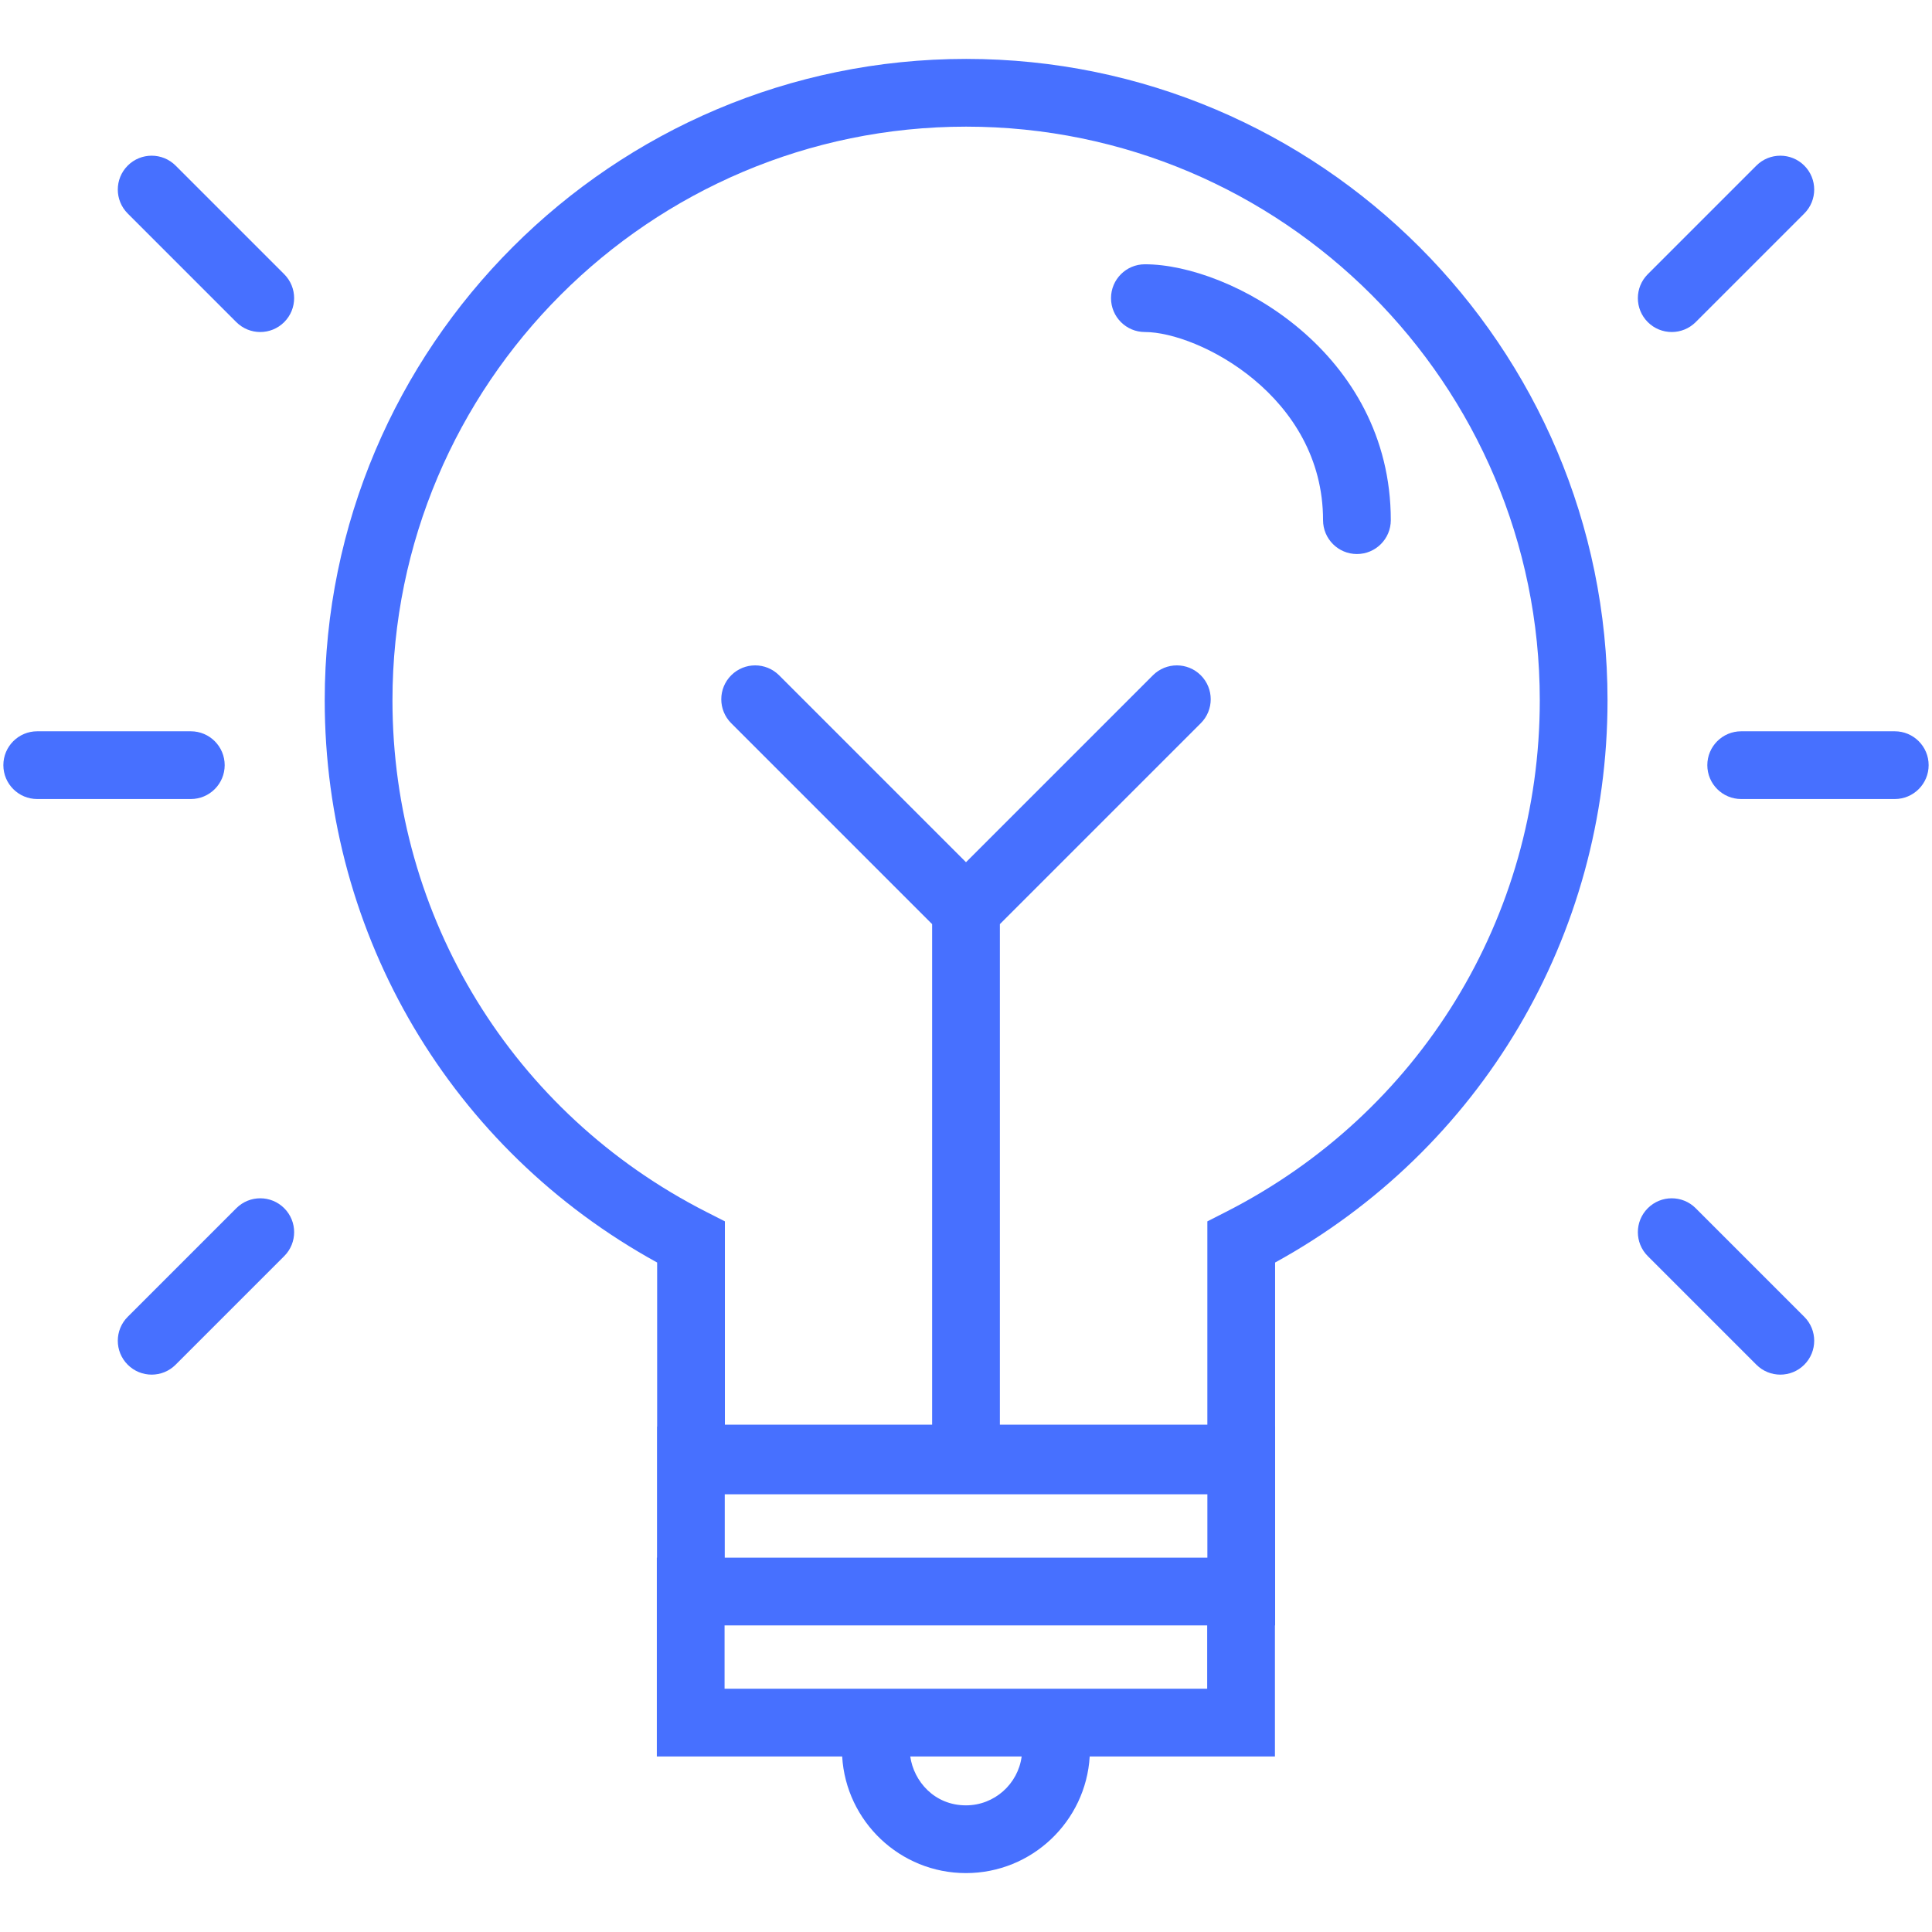
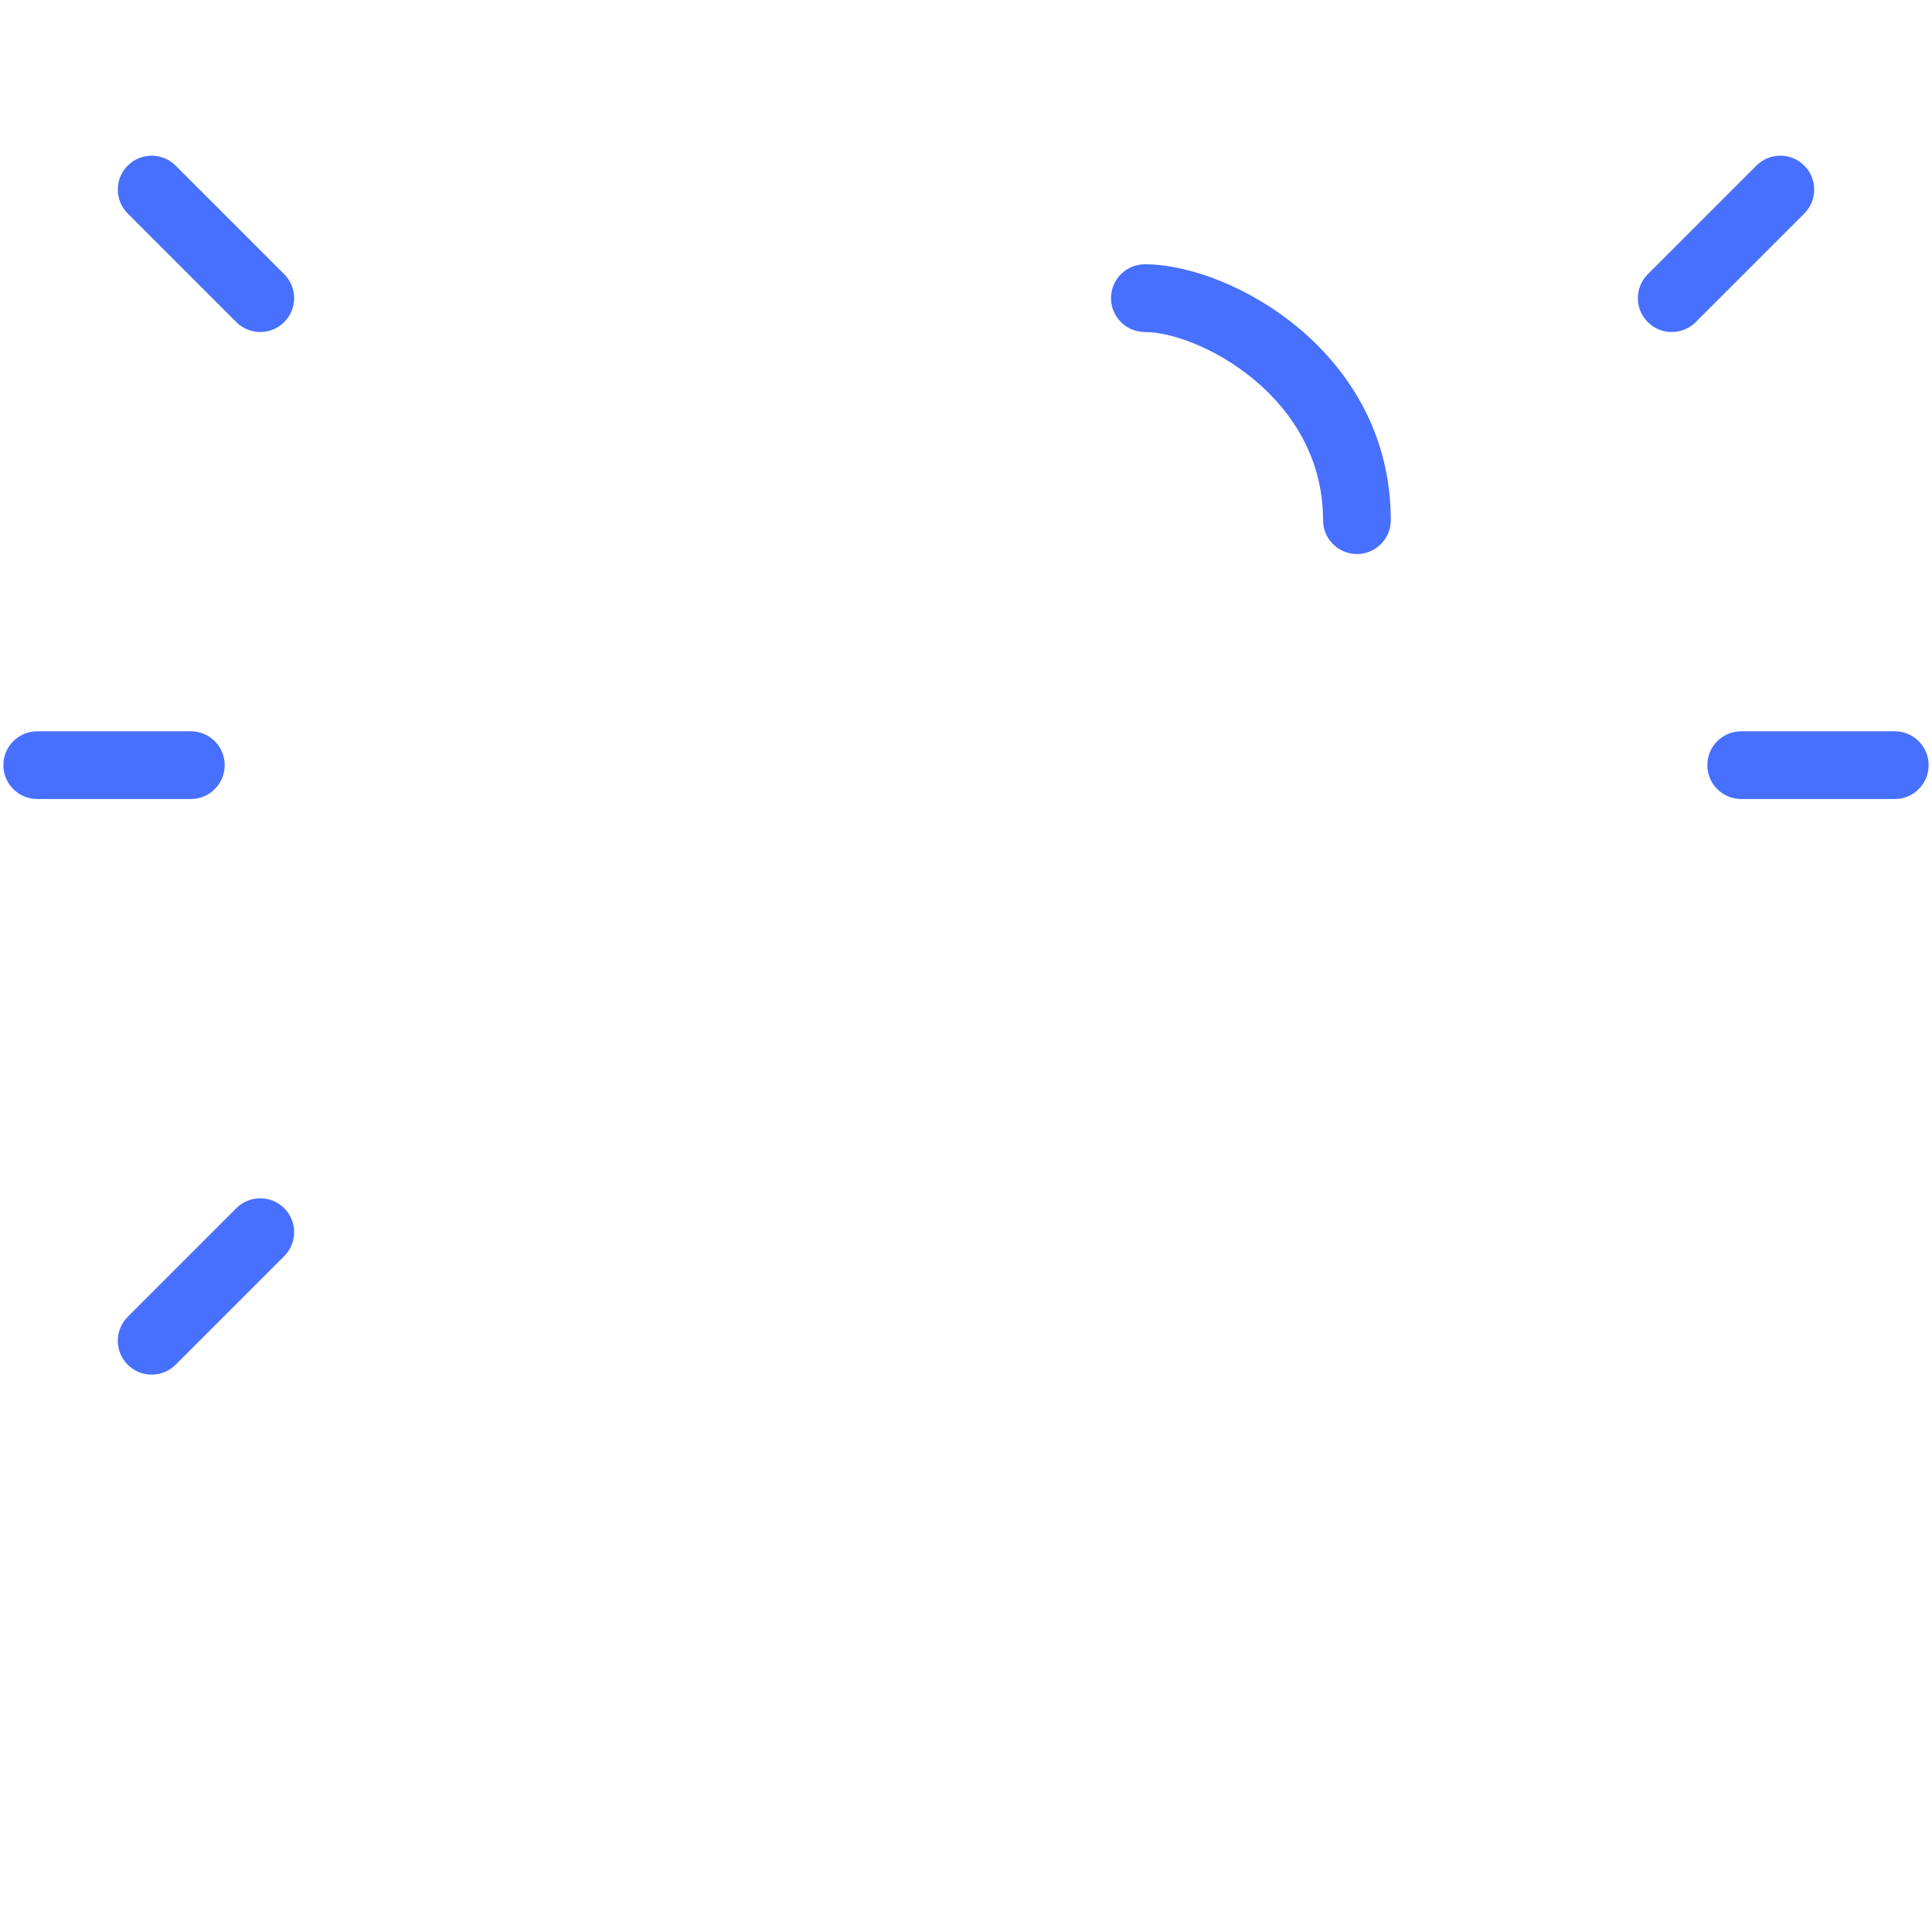
<svg xmlns="http://www.w3.org/2000/svg" width="800" height="800" viewBox="0 0 800 800" fill="none">
-   <path d="M400.051 24.392C253.603 24.392 134.459 143.537 134.459 289.987C134.459 387.584 186.974 475.995 272.11 522.785V590.711H272.053V644.987H271.977V727.315H348.724C350.315 754.212 372.691 775.607 399.975 775.607C427.26 775.607 449.636 754.212 451.224 727.315H527.923V673.039H528.001V590.711H527.993V522.785C613.129 475.995 665.644 387.583 665.644 289.987C665.644 143.537 546.5 24.392 400.051 24.392ZM300.105 618.763H499.949V644.988H300.105V618.763ZM399.975 747.556C386.891 747.556 378.363 737.553 376.919 727.316H423.047C421.54 738.719 411.78 747.556 399.975 747.556ZM499.871 699.264H300.029V673.039H499.871V699.264ZM507.608 501.836L499.941 505.737V589.941H414.027V382.666L497.227 299.462C502.704 293.985 502.704 285.105 497.225 279.626C491.751 274.152 482.869 274.149 477.39 279.628L400.001 357.021L322.612 279.628C317.135 274.152 308.253 274.149 302.776 279.627C297.297 285.106 297.297 293.985 302.774 299.462L385.975 382.666V589.941H300.162V505.737L292.495 501.836C212.318 461.046 162.511 379.869 162.511 289.987C162.511 159.005 269.071 52.444 400.051 52.444C531.032 52.444 637.592 159.005 637.592 289.987C637.592 379.869 587.786 461.046 507.608 501.836Z" fill="#4770FF" />
  <path d="M474.075 109.433C466.328 109.433 460.049 115.712 460.049 123.459C460.049 131.206 466.328 137.485 474.075 137.485C496.137 137.485 547.848 163.989 547.848 215.386C547.848 223.134 554.127 229.413 561.874 229.413C569.621 229.413 575.9 223.134 575.9 215.386C575.9 145.822 509.611 109.433 474.075 109.433Z" fill="#4770FF" />
  <path d="M93.036 316.835C93.036 309.089 86.757 302.81 79.011 302.81H15.416C7.67 302.81 1.391 309.089 1.391 316.835C1.391 324.582 7.67 330.861 15.416 330.861H79.011C86.757 330.861 93.036 324.582 93.036 316.835Z" fill="#4770FF" />
  <path d="M97.848 133.376C100.588 136.115 104.177 137.484 107.767 137.484C111.356 137.484 114.946 136.115 117.684 133.377C123.163 127.898 123.163 119.019 117.686 113.542L72.722 68.576C67.248 63.101 58.365 63.099 52.887 68.574C47.408 74.053 47.408 82.933 52.885 88.41L97.848 133.376Z" fill="#4770FF" />
  <path d="M97.855 500.294L52.887 545.26C47.408 550.739 47.408 559.619 52.885 565.097C55.624 567.837 59.213 569.207 62.803 569.207C66.392 569.207 69.983 567.837 72.72 565.097L117.688 520.132C123.167 514.653 123.167 505.773 117.69 500.298C112.214 494.819 103.331 494.819 97.855 500.294Z" fill="#4770FF" />
  <path d="M784.583 302.81H720.991C713.244 302.81 706.965 309.089 706.965 316.835C706.965 324.582 713.244 330.861 720.991 330.861H784.583C792.33 330.861 798.609 324.582 798.609 316.835C798.609 309.089 792.33 302.81 784.583 302.81Z" fill="#4770FF" />
  <path d="M692.232 137.484C695.82 137.484 699.411 136.115 702.15 133.377L747.116 88.411C752.593 82.933 752.593 74.053 747.116 68.574C741.637 63.099 732.758 63.099 727.279 68.574L682.313 113.54C676.836 119.019 676.836 127.899 682.313 133.377C685.053 136.115 688.643 137.484 692.232 137.484Z" fill="#4770FF" />
-   <path d="M702.146 500.294C696.671 494.819 687.79 494.819 682.311 500.298C676.834 505.773 676.834 514.653 682.313 520.132L727.281 565.097C730.018 567.837 733.609 569.207 737.197 569.207C740.786 569.207 744.377 567.837 747.116 565.097C752.593 559.619 752.593 550.739 747.114 545.26L702.146 500.294Z" fill="#4770FF" />
</svg>